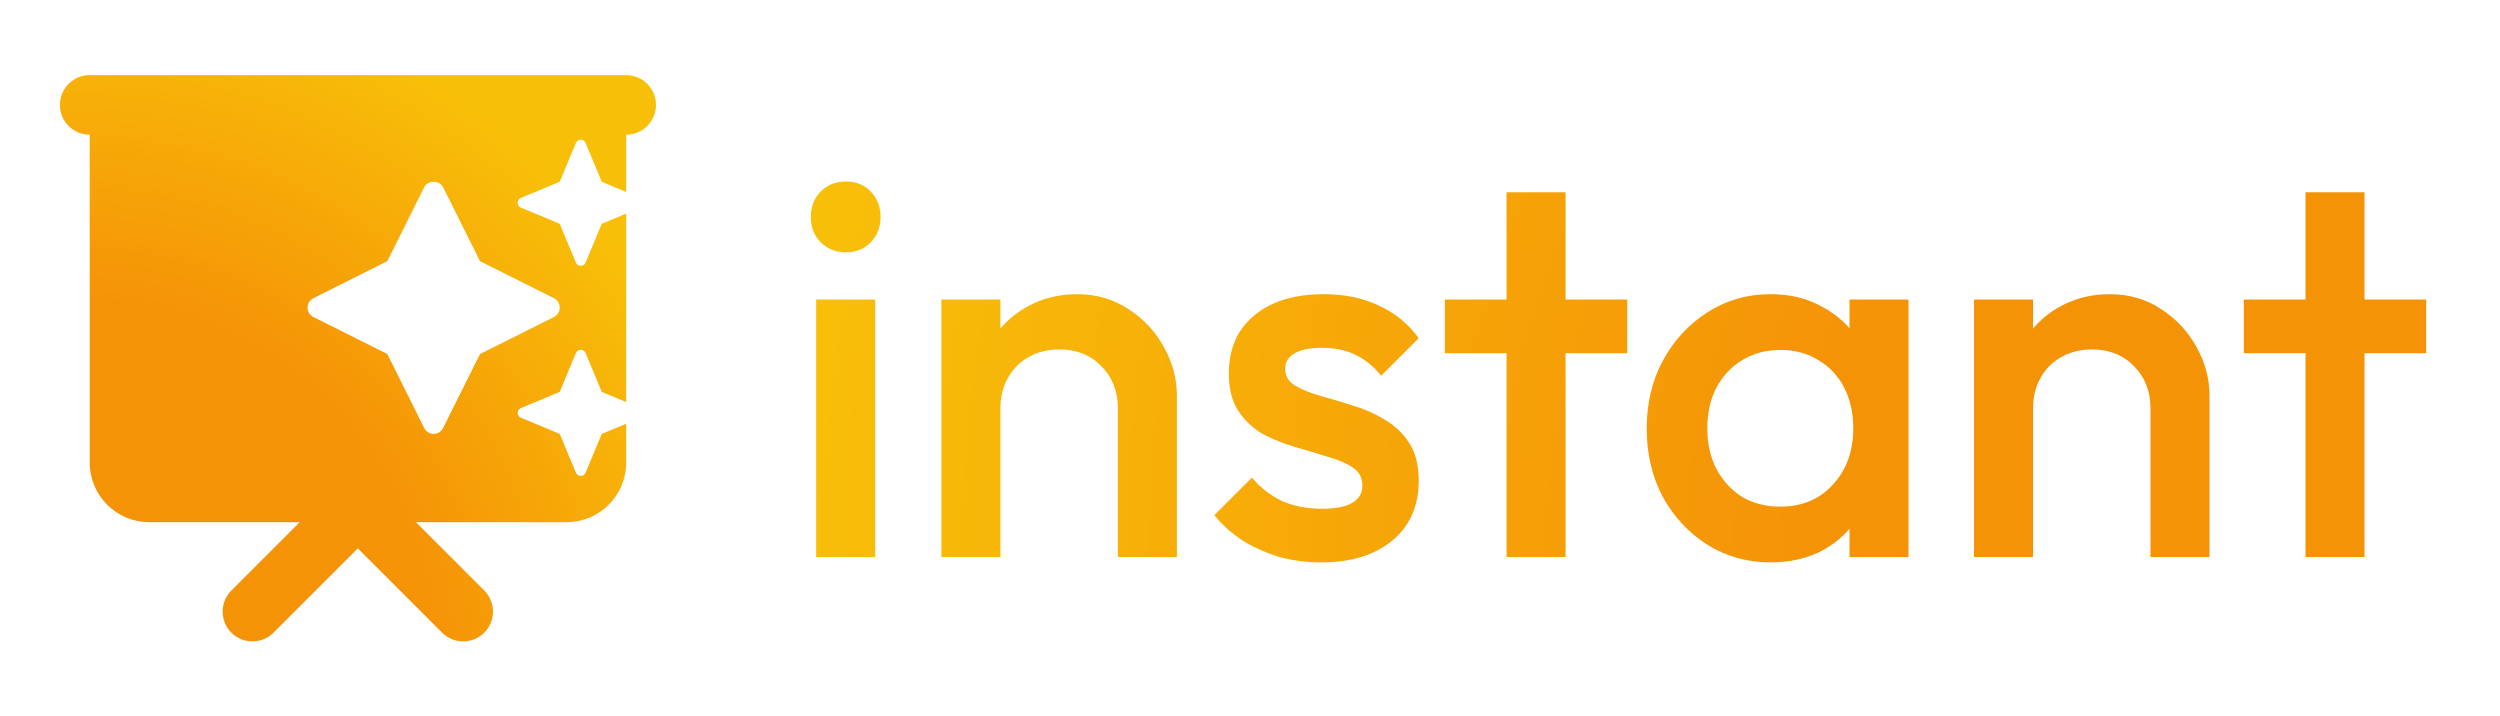
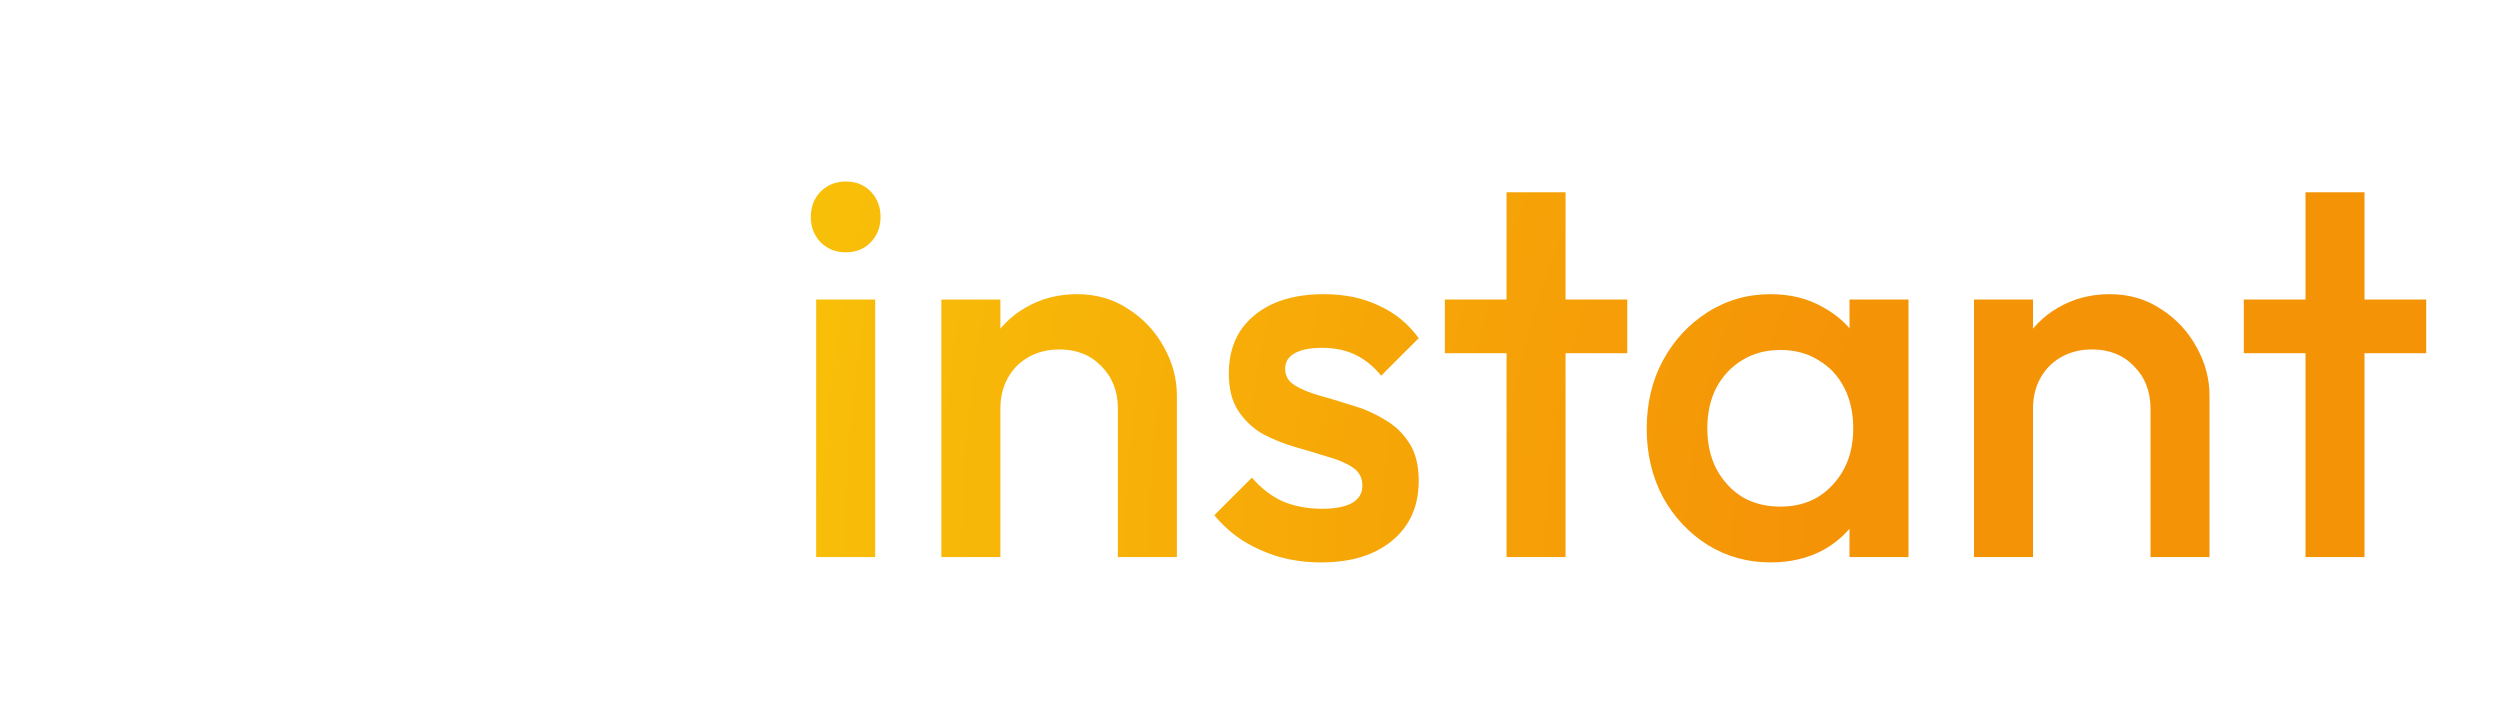
<svg xmlns="http://www.w3.org/2000/svg" fill="none" viewBox="0 0 2796 801" height="801" width="2796">
-   <path fill="url(#paint0_radial_1_35)" d="M67 117.333C67 98.924 81.924 84 100.333 84H700.333C718.743 84 733.666 98.924 733.666 117.333C733.666 135.743 718.743 150.667 700.333 150.667V214.668L672.999 203.272L654.757 159.518C654.269 158.54 653.519 157.718 652.59 157.143C651.661 156.568 650.591 156.263 649.499 156.263C648.406 156.263 647.335 156.568 646.407 157.143C645.478 157.718 644.728 158.54 644.24 159.518L625.999 203.272L582.244 221.514C581.269 222.002 580.448 222.752 579.875 223.68C579.301 224.608 578.997 225.677 578.997 226.768C578.997 227.859 579.301 228.928 579.875 229.856C580.448 230.784 581.269 231.535 582.244 232.023L625.999 250.272L644.24 294.026C644.728 295.003 645.478 295.826 646.407 296.401C647.335 296.976 648.406 297.28 649.499 297.28C650.591 297.28 651.661 296.976 652.59 296.401C653.519 295.826 654.269 295.003 654.757 294.026L672.999 250.272L700.333 238.871V449.668L672.999 438.272L654.757 394.518C654.269 393.54 653.519 392.718 652.59 392.143C651.661 391.568 650.591 391.263 649.499 391.263C648.406 391.263 647.335 391.568 646.407 392.143C645.478 392.718 644.728 393.54 644.24 394.518L625.999 438.272L582.244 456.514C581.267 457.001 580.444 457.751 579.87 458.68C579.295 459.609 578.99 460.679 578.99 461.772C578.99 462.864 579.295 463.935 579.87 464.864C580.444 465.792 581.267 466.543 582.244 467.03L625.999 485.272L644.24 529.026C644.728 530.003 645.478 530.826 646.407 531.401C647.335 531.976 648.406 532.28 649.499 532.28C650.591 532.28 651.661 531.976 652.59 531.401C653.519 530.826 654.269 530.003 654.757 529.026L672.999 485.272L700.333 473.875V517.333C700.333 554.153 670.486 584 633.666 584H465.176L541.606 660.43C554.623 673.447 554.623 694.553 541.606 707.57C528.586 720.587 507.483 720.587 494.466 707.57L400.183 613.29L305.903 707.57C292.885 720.587 271.78 720.587 258.762 707.57C245.745 694.553 245.745 673.447 258.762 660.43L335.193 584H167C130.181 584 100.333 554.153 100.333 517.333V150.667C81.924 150.667 67 135.743 67 117.333ZM625.999 344.007C625.996 341.824 625.388 339.685 624.242 337.827C623.096 335.969 621.457 334.465 619.507 333.484L536.838 292.072L495.507 209.257C491.512 201.274 478.477 201.274 474.49 209.257L433.159 292.072L350.49 333.484C348.529 334.456 346.879 335.957 345.725 337.817C344.571 339.677 343.959 341.822 343.959 344.011C343.959 346.2 344.571 348.345 345.725 350.205C346.879 352.065 348.529 353.566 350.49 354.538L433.159 395.95L474.49 478.765C475.466 480.717 476.966 482.358 478.822 483.505C480.678 484.652 482.817 485.259 484.998 485.259C487.18 485.259 489.319 484.652 491.175 483.505C493.031 482.358 494.531 480.717 495.507 478.765L536.838 395.95L619.507 354.553C621.459 353.569 623.101 352.062 624.247 350.2C625.393 348.338 626 346.194 625.999 344.007Z" clip-rule="evenodd" fill-rule="evenodd" />
  <path fill="url(#paint1_radial_1_35)" d="M912.81 623V335H978.81V623H912.81ZM945.81 282.2C934.61 282.2 925.21 278.4 917.61 270.8C910.41 263.2 906.81 253.8 906.81 242.6C906.81 231.4 910.41 222 917.61 214.4C925.21 206.8 934.61 203 945.81 203C957.41 203 966.81 206.8 974.01 214.4C981.21 222 984.81 231.4 984.81 242.6C984.81 253.8 981.21 263.2 974.01 270.8C966.81 278.4 957.41 282.2 945.81 282.2ZM1250.23 623V456.8C1250.23 437.6 1244.03 421.8 1231.63 409.4C1219.63 397 1204.03 390.8 1184.83 390.8C1172.03 390.8 1160.63 393.6 1150.63 399.2C1140.63 404.8 1132.83 412.6 1127.23 422.6C1121.63 432.6 1118.83 444 1118.83 456.8L1093.03 442.4C1093.03 420.4 1097.83 401 1107.43 384.2C1117.03 367 1130.23 353.6 1147.03 344C1164.23 334 1183.43 329 1204.63 329C1226.23 329 1245.43 334.6 1262.23 345.8C1279.03 356.6 1292.23 370.8 1301.83 388.4C1311.43 405.6 1316.23 423.6 1316.23 442.4V623H1250.23ZM1052.83 623V335H1118.83V623H1052.83ZM1477.5 629C1461.5 629 1446.1 627 1431.3 623C1416.5 618.6 1402.9 612.6 1390.5 605C1378.1 597 1367.3 587.4 1358.1 576.2L1400.1 534.2C1410.1 545.8 1421.5 554.6 1434.3 560.6C1447.5 566.2 1462.3 569 1478.7 569C1493.5 569 1504.7 566.8 1512.3 562.4C1519.9 558 1523.7 551.6 1523.7 543.2C1523.7 534.4 1520.1 527.6 1512.9 522.8C1505.7 518 1496.3 514 1484.7 510.8C1473.5 507.2 1461.5 503.6 1448.7 500C1436.3 496.4 1424.3 491.6 1412.7 485.6C1401.5 479.2 1392.3 470.6 1385.1 459.8C1377.9 449 1374.3 435 1374.3 417.8C1374.3 399.4 1378.5 383.6 1386.9 370.4C1395.7 357.2 1407.9 347 1423.5 339.8C1439.5 332.6 1458.5 329 1480.5 329C1503.7 329 1524.1 333.2 1541.7 341.6C1559.7 349.6 1574.7 361.8 1586.7 378.2L1544.7 420.2C1536.3 409.8 1526.7 402 1515.9 396.8C1505.1 391.6 1492.7 389 1478.7 389C1465.5 389 1455.3 391 1448.1 395C1440.9 399 1437.3 404.8 1437.3 412.4C1437.3 420.4 1440.9 426.6 1448.1 431C1455.3 435.4 1464.5 439.2 1475.7 442.4C1487.3 445.6 1499.3 449.2 1511.7 453.2C1524.5 456.8 1536.5 462 1547.7 468.8C1559.3 475.2 1568.7 484 1575.9 495.2C1583.1 506 1586.7 520.2 1586.7 537.8C1586.7 565.8 1576.9 588 1557.3 604.4C1537.7 620.8 1511.1 629 1477.5 629ZM1684.92 623V215H1750.92V623H1684.92ZM1615.92 395V335H1819.92V395H1615.92ZM1980.27 629C1954.27 629 1930.67 622.4 1909.47 609.2C1888.67 596 1872.07 578.2 1859.67 555.8C1847.67 533 1841.67 507.6 1841.67 479.6C1841.67 451.2 1847.67 425.8 1859.67 403.4C1872.07 380.6 1888.67 362.6 1909.47 349.4C1930.67 335.8 1954.27 329 1980.27 329C2002.27 329 2021.67 333.8 2038.47 343.4C2055.67 352.6 2069.27 365.4 2079.27 381.8C2089.27 398.2 2094.27 416.8 2094.27 437.6V520.4C2094.27 541.2 2089.27 559.8 2079.27 576.2C2069.67 592.6 2056.27 605.6 2039.07 615.2C2021.87 624.4 2002.27 629 1980.27 629ZM1991.07 566.6C2015.47 566.6 2035.07 558.4 2049.87 542C2065.07 525.6 2072.67 504.6 2072.67 479C2072.67 461.8 2069.27 446.6 2062.47 433.4C2055.67 420.2 2046.07 410 2033.67 402.8C2021.67 395.2 2007.47 391.4 1991.07 391.4C1975.07 391.4 1960.87 395.2 1948.47 402.8C1936.47 410 1926.87 420.2 1919.67 433.4C1912.87 446.6 1909.47 461.8 1909.47 479C1909.47 496.2 1912.87 511.4 1919.67 524.6C1926.87 537.8 1936.47 548.2 1948.47 555.8C1960.87 563 1975.07 566.6 1991.07 566.6ZM2068.47 623V545.6L2079.87 475.4L2068.47 405.8V335H2134.47V623H2068.47ZM2405.12 623V456.8C2405.12 437.6 2398.92 421.8 2386.52 409.4C2374.52 397 2358.92 390.8 2339.72 390.8C2326.92 390.8 2315.52 393.6 2305.52 399.2C2295.52 404.8 2287.72 412.6 2282.12 422.6C2276.52 432.6 2273.72 444 2273.72 456.8L2247.92 442.4C2247.92 420.4 2252.72 401 2262.32 384.2C2271.92 367 2285.12 353.6 2301.92 344C2319.12 334 2338.32 329 2359.52 329C2381.12 329 2400.32 334.6 2417.12 345.8C2433.92 356.6 2447.12 370.8 2456.72 388.4C2466.32 405.6 2471.12 423.6 2471.12 442.4V623H2405.12ZM2207.72 623V335H2273.72V623H2207.72ZM2578.47 623V215H2644.47V623H2578.47ZM2509.47 395V335H2713.47V395H2509.47Z" />
  <defs>
    <radialGradient gradientTransform="translate(77.833 739.5) rotate(-45) scale(862.186 862.186)" gradientUnits="userSpaceOnUse" r="1" cy="0" cx="0" id="paint0_radial_1_35">
      <stop stop-color="#F59307" offset="0.468" />
      <stop stop-color="#F8BF08" offset="0.885" />
    </radialGradient>
    <radialGradient gradientTransform="translate(2657.02 623) rotate(-166.38) scale(1774.83 1791.05)" gradientUnits="userSpaceOnUse" r="1" cy="0" cx="0" id="paint1_radial_1_35">
      <stop stop-color="#F59307" offset="0.354" />
      <stop stop-color="#F8BF08" offset="1" />
    </radialGradient>
  </defs>
</svg>